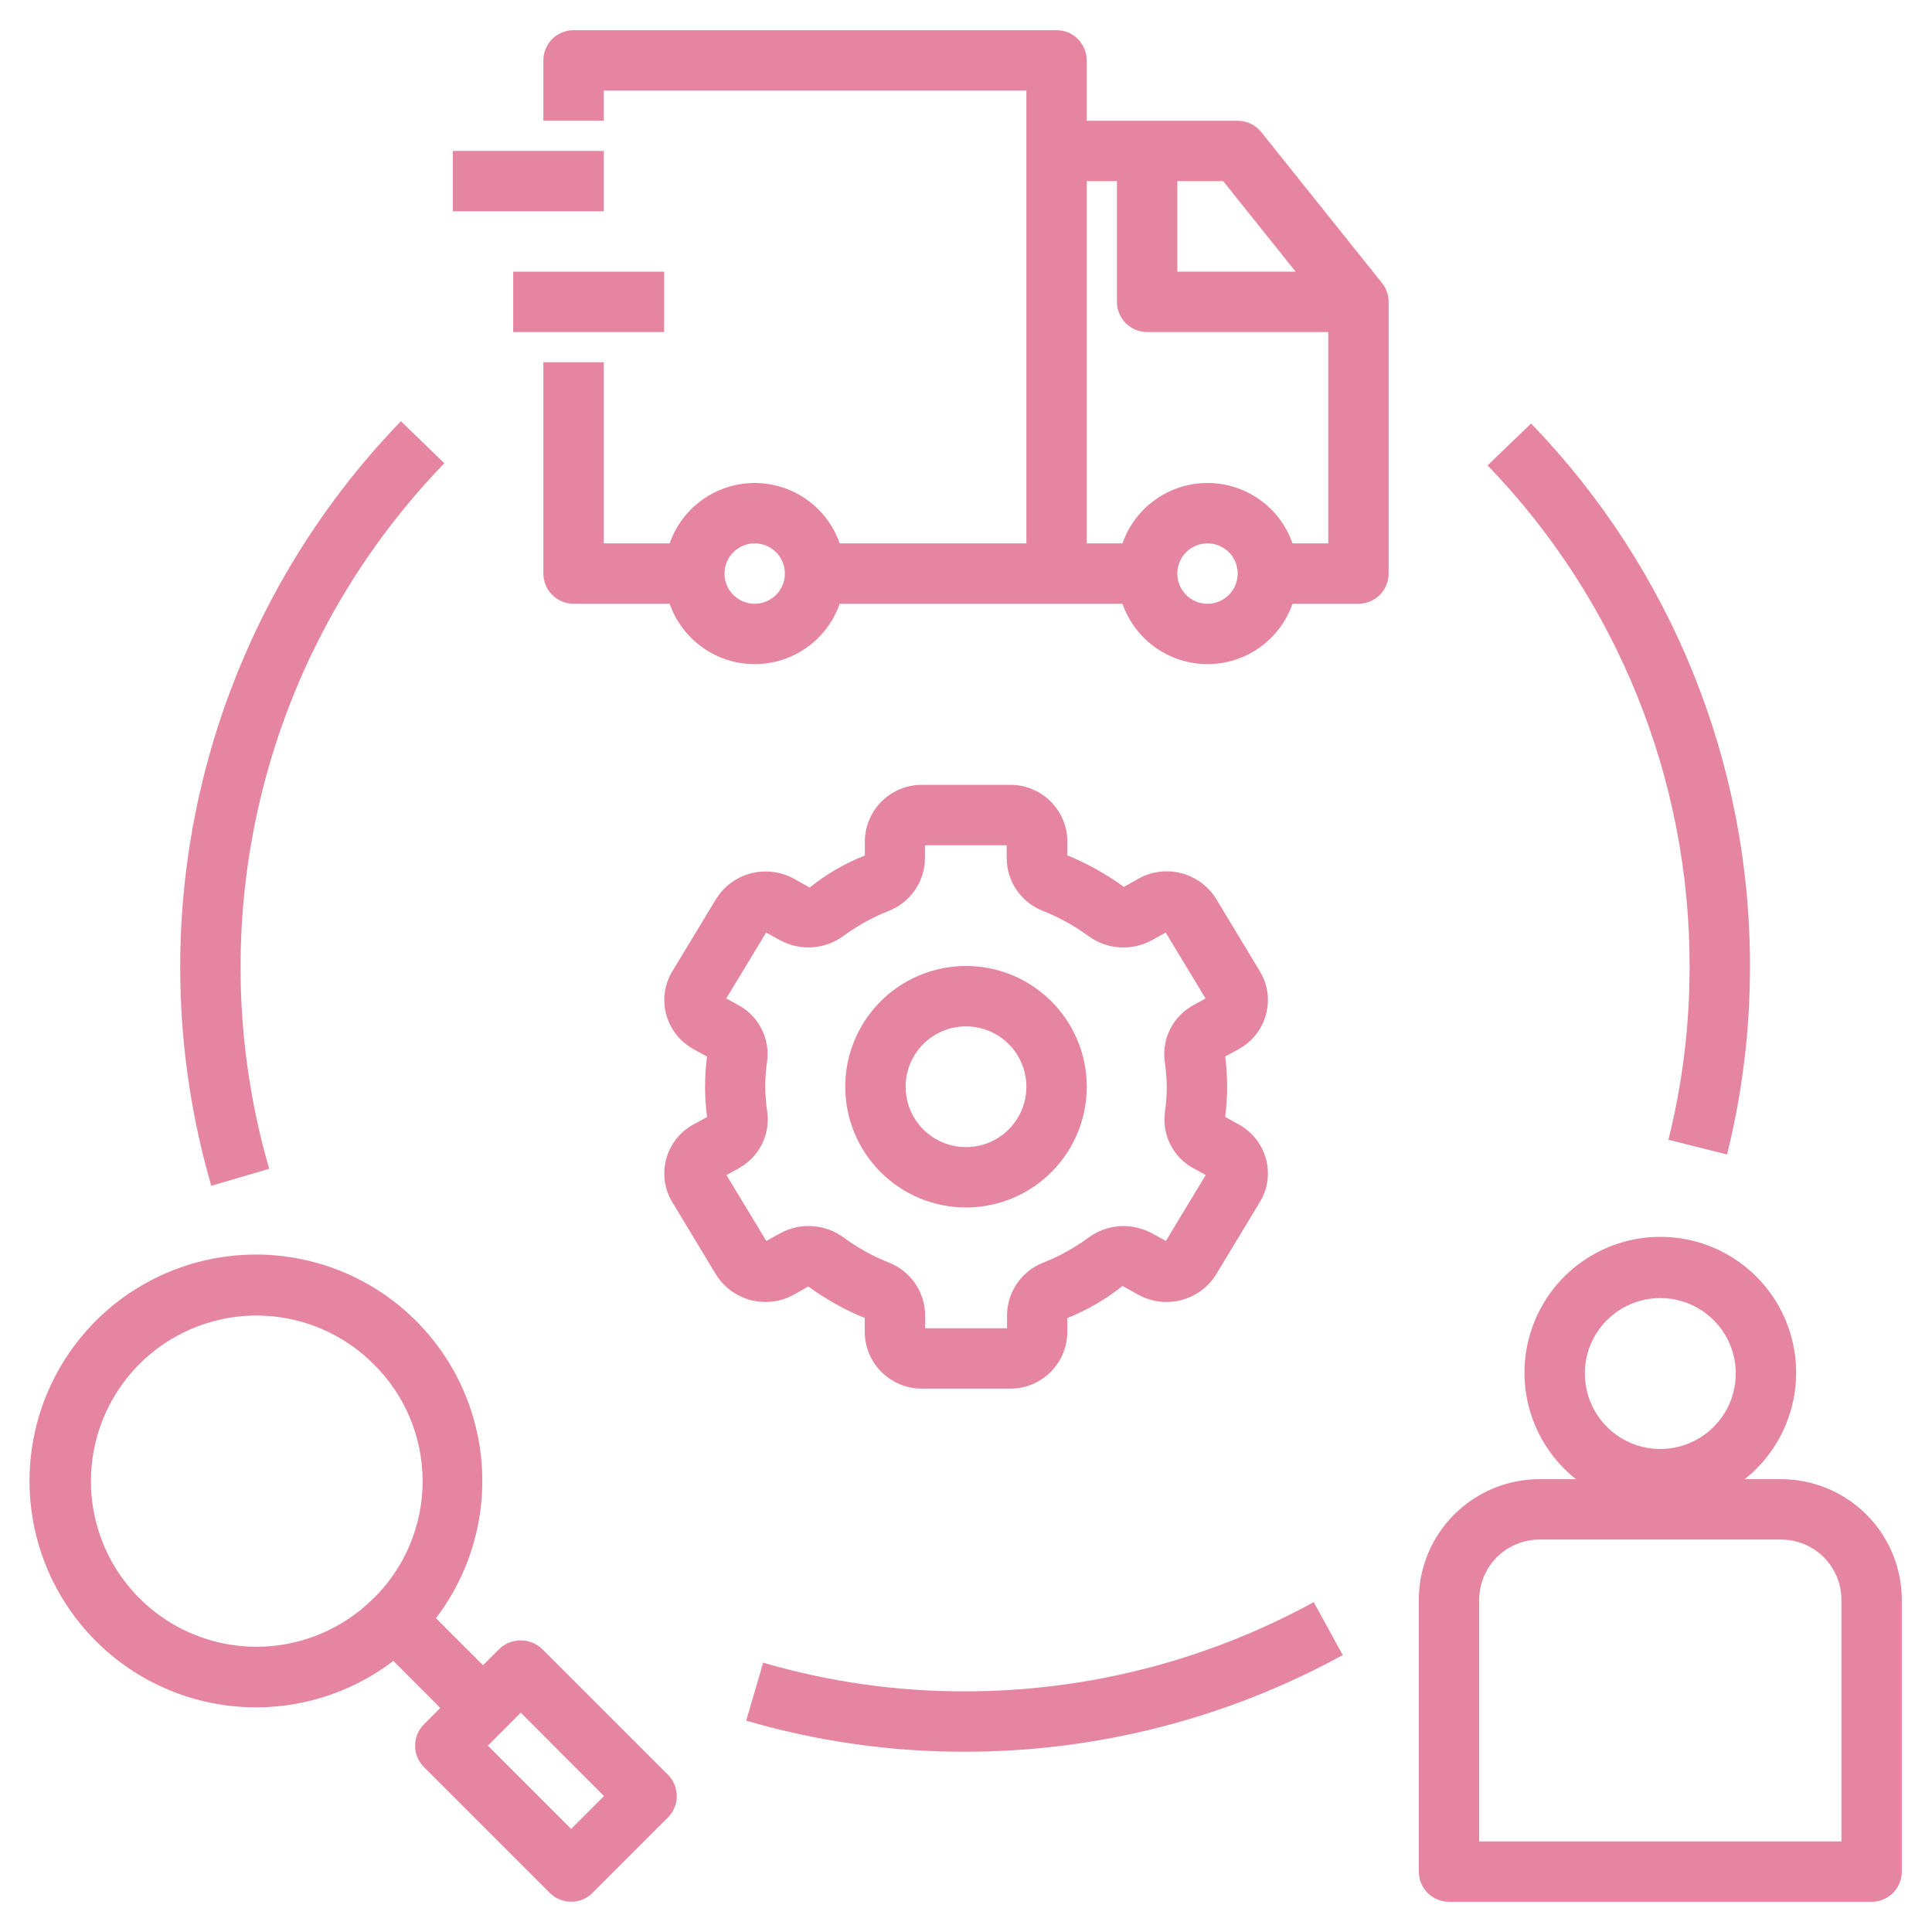
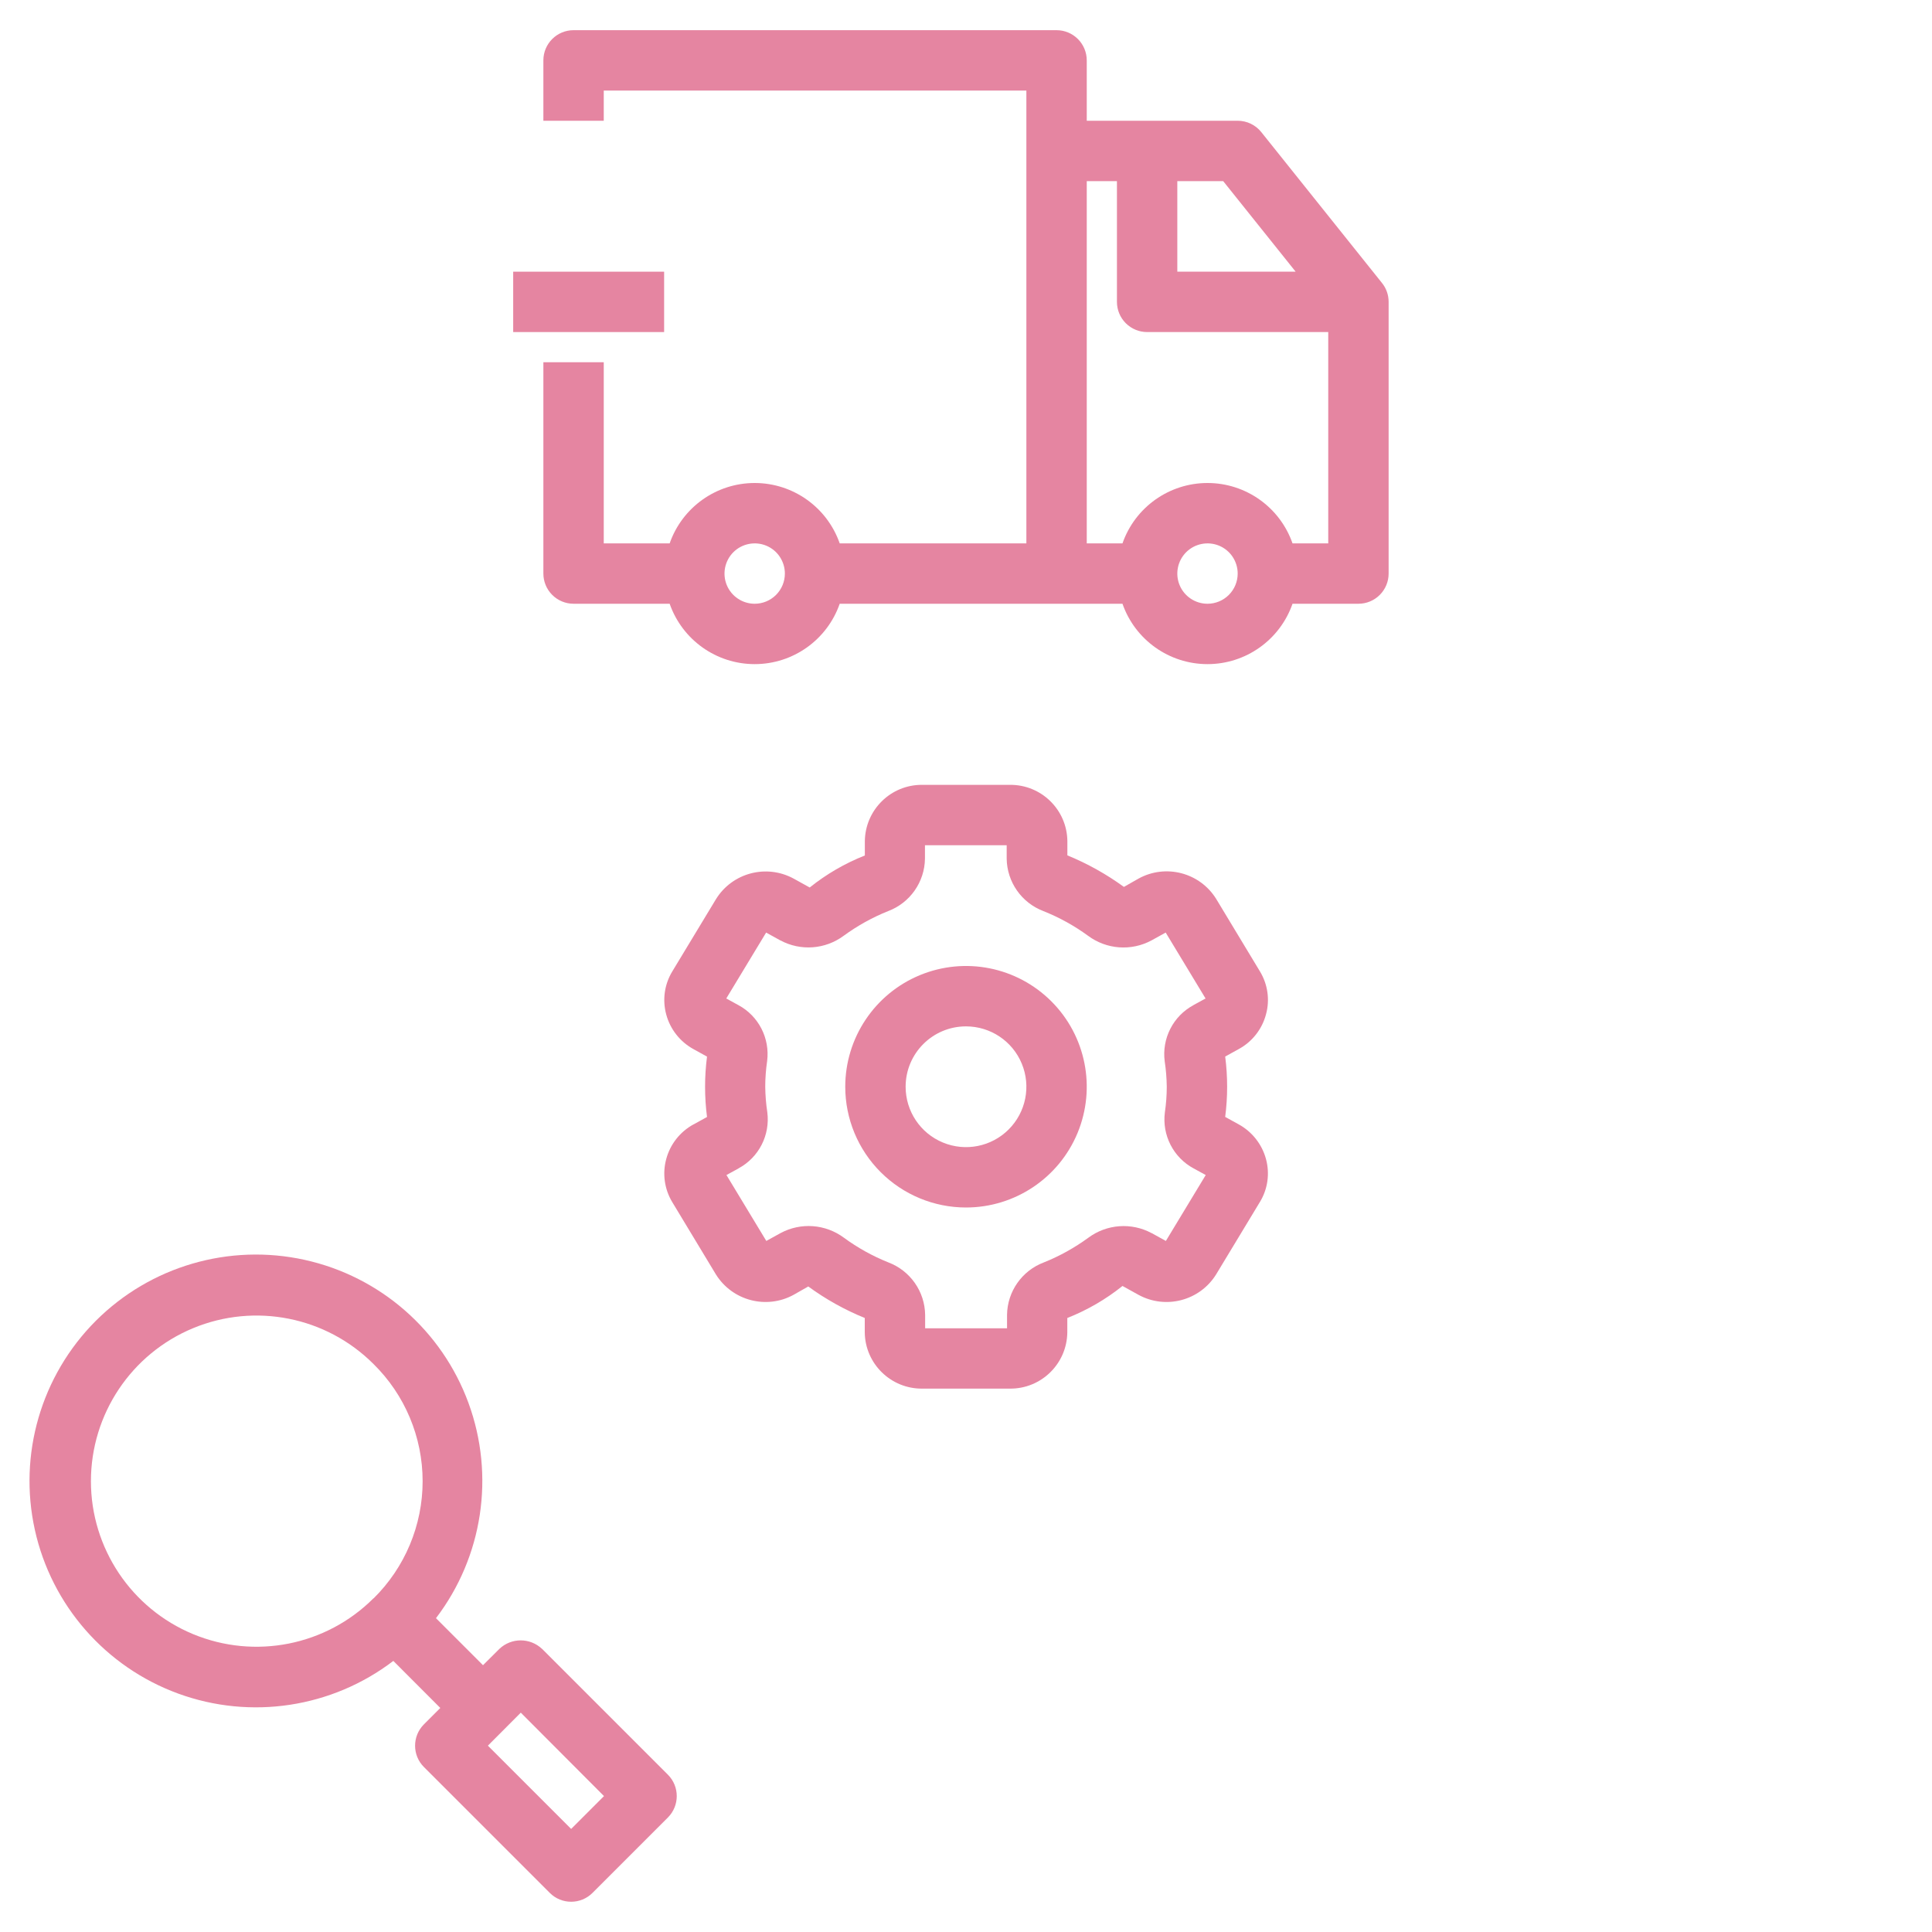
<svg xmlns="http://www.w3.org/2000/svg" width="128pt" height="128pt" version="1.1" viewBox="0 0 128 128">
  <g fill="#e585a1">
    <path d="m28.086 117.07 8.34 8.34c0.777 0.781 2.047 0.781 2.828 0l5-5c0.777-0.781 0.777-2.047 0-2.828l-8.34-8.34h-0.004c-0.793-0.75-2.031-0.75-2.824 0l-1.086 1.082-3.117-3.117v0.004c3.106-4.074 3.918-9.449 2.156-14.258-1.762-4.809-5.856-8.383-10.855-9.484-5-1.102-10.219 0.422-13.84 4.043-3.617 3.625-5.141 8.844-4.035 13.844 1.105 5 4.688 9.09 9.496 10.848 4.809 1.758 10.184 0.941 14.254-2.164l3.113 3.117-1.09 1.09 0.004-0.004c-0.781 0.781-0.781 2.047 0 2.828zm6.418-3.602 5.512 5.527-2.176 2.176-5.516-5.516zm-9.754-7.578h-0.004c-3.137 3.137-7.856 4.074-11.953 2.375-4.098-1.699-6.769-5.699-6.769-10.133 0-4.438 2.672-8.438 6.769-10.137 4.098-1.699 8.816-0.762 11.953 2.375 2.082 2.047 3.254 4.844 3.254 7.766 0 2.918-1.172 5.715-3.254 7.766z" />
-     <path d="m118 98h-2.41c3-2.379 4.168-6.394 2.91-10.012-1.258-3.621-4.668-6.043-8.5-6.043s-7.242 2.422-8.5 6.043c-1.258 3.617-0.09 7.633 2.91 10.012h-2.41c-4.418 0-8 3.582-8 8v18c0 0.531 0.211 1.039 0.586 1.414s0.883 0.586 1.414 0.586h28c0.531 0 1.039-0.211 1.414-0.586s0.586-0.883 0.586-1.414v-18c0-2.121-0.844-4.156-2.344-5.656s-3.535-2.344-5.656-2.344zm-8-12c2.023 0 3.844 1.219 4.621 3.086 0.773 1.867 0.344 4.019-1.086 5.449-1.43 1.43-3.582 1.859-5.449 1.086-1.867-0.777-3.086-2.598-3.086-4.621 0-2.762 2.238-5 5-5zm12 36h-24v-16c0-2.211 1.789-4 4-4h16c1.062 0 2.078 0.422 2.828 1.172s1.172 1.766 1.172 2.828z" />
-     <path d="m26.562 27.906c-6.371 6.59-10.891 14.746-13.094 23.641-2.207 8.895-2.023 18.215 0.531 27.016l3.836-1.129v0.004c-2.356-8.125-2.519-16.727-0.484-24.934 2.035-8.207 6.207-15.73 12.086-21.812z" />
-     <path d="m88.961 109.65-1.926-3.508 0.004 0.004c-7.082 3.875-15.027 5.91-23.098 5.91-4.527 0.012-9.031-0.629-13.379-1.898l-1.125 3.84c4.711 1.375 9.594 2.07 14.504 2.059 8.746 0 17.348-2.203 25.02-6.406z" />
-     <path d="m114.42 76.488c1.012-4.066 1.523-8.238 1.52-12.43 0.031-13.426-5.172-26.34-14.5-36l-2.883 2.773v0.004c8.609 8.914 13.41 20.832 13.383 33.223 0.004 3.863-0.469 7.707-1.402 11.453z" />
    <path d="m52.578 85.785 0.969-0.551v-0.004c1.16 0.848 2.418 1.551 3.746 2.09v0.953c0.023 2.078 1.73 3.746 3.809 3.727h5.801c2.082 0.02 3.785-1.648 3.809-3.727v-0.953c1.316-0.52 2.551-1.234 3.656-2.121l1.059 0.586c1.801 0.984 4.059 0.395 5.144-1.352l2.902-4.801c0.52-0.852 0.664-1.879 0.402-2.844-0.266-0.98-0.922-1.812-1.816-2.301l-0.887-0.488c0.172-1.328 0.172-2.672 0-4l0.891-0.492c0.895-0.484 1.551-1.316 1.812-2.301 0.266-0.961 0.117-1.992-0.398-2.844l-2.898-4.801c-1.082-1.75-3.344-2.344-5.148-1.352l-0.969 0.551c-1.16-0.844-2.418-1.547-3.746-2.09v-0.949c-0.027-2.082-1.734-3.746-3.816-3.723h-5.801c-2.078-0.016-3.773 1.652-3.801 3.727v0.953c-1.316 0.52-2.547 1.234-3.652 2.121l-1.059-0.586c-1.805-0.984-4.062-0.395-5.148 1.352l-2.902 4.801c-0.516 0.852-0.66 1.879-0.398 2.844 0.262 0.98 0.918 1.812 1.812 2.301l0.891 0.492c-0.172 1.324-0.172 2.672 0 4l-0.891 0.492v-0.004c-0.895 0.488-1.551 1.32-1.812 2.301-0.262 0.965-0.117 1.992 0.398 2.848l2.898 4.801c1.09 1.738 3.344 2.328 5.144 1.344zm-1.879-13.785c0-0.566 0.043-1.133 0.125-1.695 0.195-1.512-0.562-2.992-1.906-3.715l-0.801-0.438 2.641-4.367 0.941 0.52v-0.004c1.34 0.723 2.977 0.602 4.199-0.305 0.91-0.664 1.898-1.215 2.945-1.633 1.449-0.547 2.418-1.926 2.438-3.477v-0.887h5.414v0.887c0.02 1.547 0.984 2.926 2.434 3.477 1.051 0.418 2.047 0.969 2.961 1.637 1.223 0.906 2.856 1.027 4.199 0.305l0.941-0.52 2.641 4.367-0.801 0.438v0.004c-1.344 0.723-2.102 2.203-1.906 3.719 0.086 0.559 0.129 1.121 0.137 1.688 0 0.566-0.043 1.133-0.125 1.695-0.195 1.512 0.562 2.992 1.906 3.715l0.801 0.438-2.641 4.367-0.941-0.52v0.004c-1.34-0.723-2.977-0.602-4.199 0.305-0.91 0.664-1.898 1.215-2.945 1.633-1.449 0.547-2.418 1.926-2.438 3.477v0.887h-5.426v-0.887c-0.02-1.547-0.984-2.926-2.434-3.477-1.047-0.418-2.039-0.969-2.949-1.637-1.223-0.906-2.856-1.027-4.199-0.305l-0.941 0.52-2.641-4.367 0.801-0.438v-0.004c1.344-0.723 2.102-2.203 1.906-3.719-0.086-0.559-0.129-1.121-0.137-1.688z" />
    <path d="m64 80c3.234 0 6.152-1.949 7.391-4.938 1.238-2.992 0.555-6.43-1.734-8.719s-5.727-2.973-8.719-1.734c-2.988 1.238-4.938 4.156-4.938 7.391 0 2.121 0.844 4.156 2.344 5.656s3.535 2.344 5.656 2.344zm0-12c1.617 0 3.078 0.973 3.695 2.469 0.621 1.496 0.277 3.215-0.867 4.359s-2.863 1.488-4.359 0.867c-1.496-0.617-2.469-2.078-2.469-3.695 0-2.211 1.789-4 4-4z" />
-     <path d="m30 10h10v4h-10z" />
    <path d="m34 18h10v4h-10z" />
    <path d="m83.562 8.75c-0.379-0.473-0.953-0.75-1.562-0.75h-10v-4c0-0.531-0.211-1.039-0.586-1.414s-0.883-0.586-1.414-0.586h-32c-1.105 0-2 0.895-2 2v4h4v-2h28v30h-12.367c-0.836-2.394-3.094-4-5.633-4s-4.797 1.605-5.633 4h-4.367v-12h-4v14c0 0.531 0.211 1.039 0.586 1.414s0.883 0.586 1.414 0.586h6.367c0.836 2.394 3.094 4 5.633 4s4.797-1.605 5.633-4h18.734c0.836 2.394 3.094 4 5.633 4s4.797-1.605 5.633-4h4.367c0.531 0 1.039-0.211 1.414-0.586s0.586-0.883 0.586-1.414v-18c0-0.453-0.152-0.895-0.438-1.25zm-33.562 31.25c-0.809 0-1.539-0.488-1.848-1.234s-0.137-1.609 0.434-2.18c0.57-0.57 1.434-0.742 2.18-0.434s1.234 1.039 1.234 1.848c0 0.531-0.211 1.039-0.586 1.414s-0.883 0.586-1.414 0.586zm28-28h3.039l4.801 6h-7.84zm2 28c-0.809 0-1.539-0.488-1.848-1.234s-0.137-1.609 0.434-2.18c0.57-0.57 1.434-0.742 2.18-0.434s1.234 1.039 1.234 1.848c0 0.531-0.211 1.039-0.586 1.414s-0.883 0.586-1.414 0.586zm8-4h-2.367c-0.836-2.394-3.094-4-5.633-4s-4.797 1.605-5.633 4h-2.367v-24h2v8c0 0.531 0.211 1.039 0.586 1.414s0.883 0.586 1.414 0.586h12z" />
  </g>
</svg>